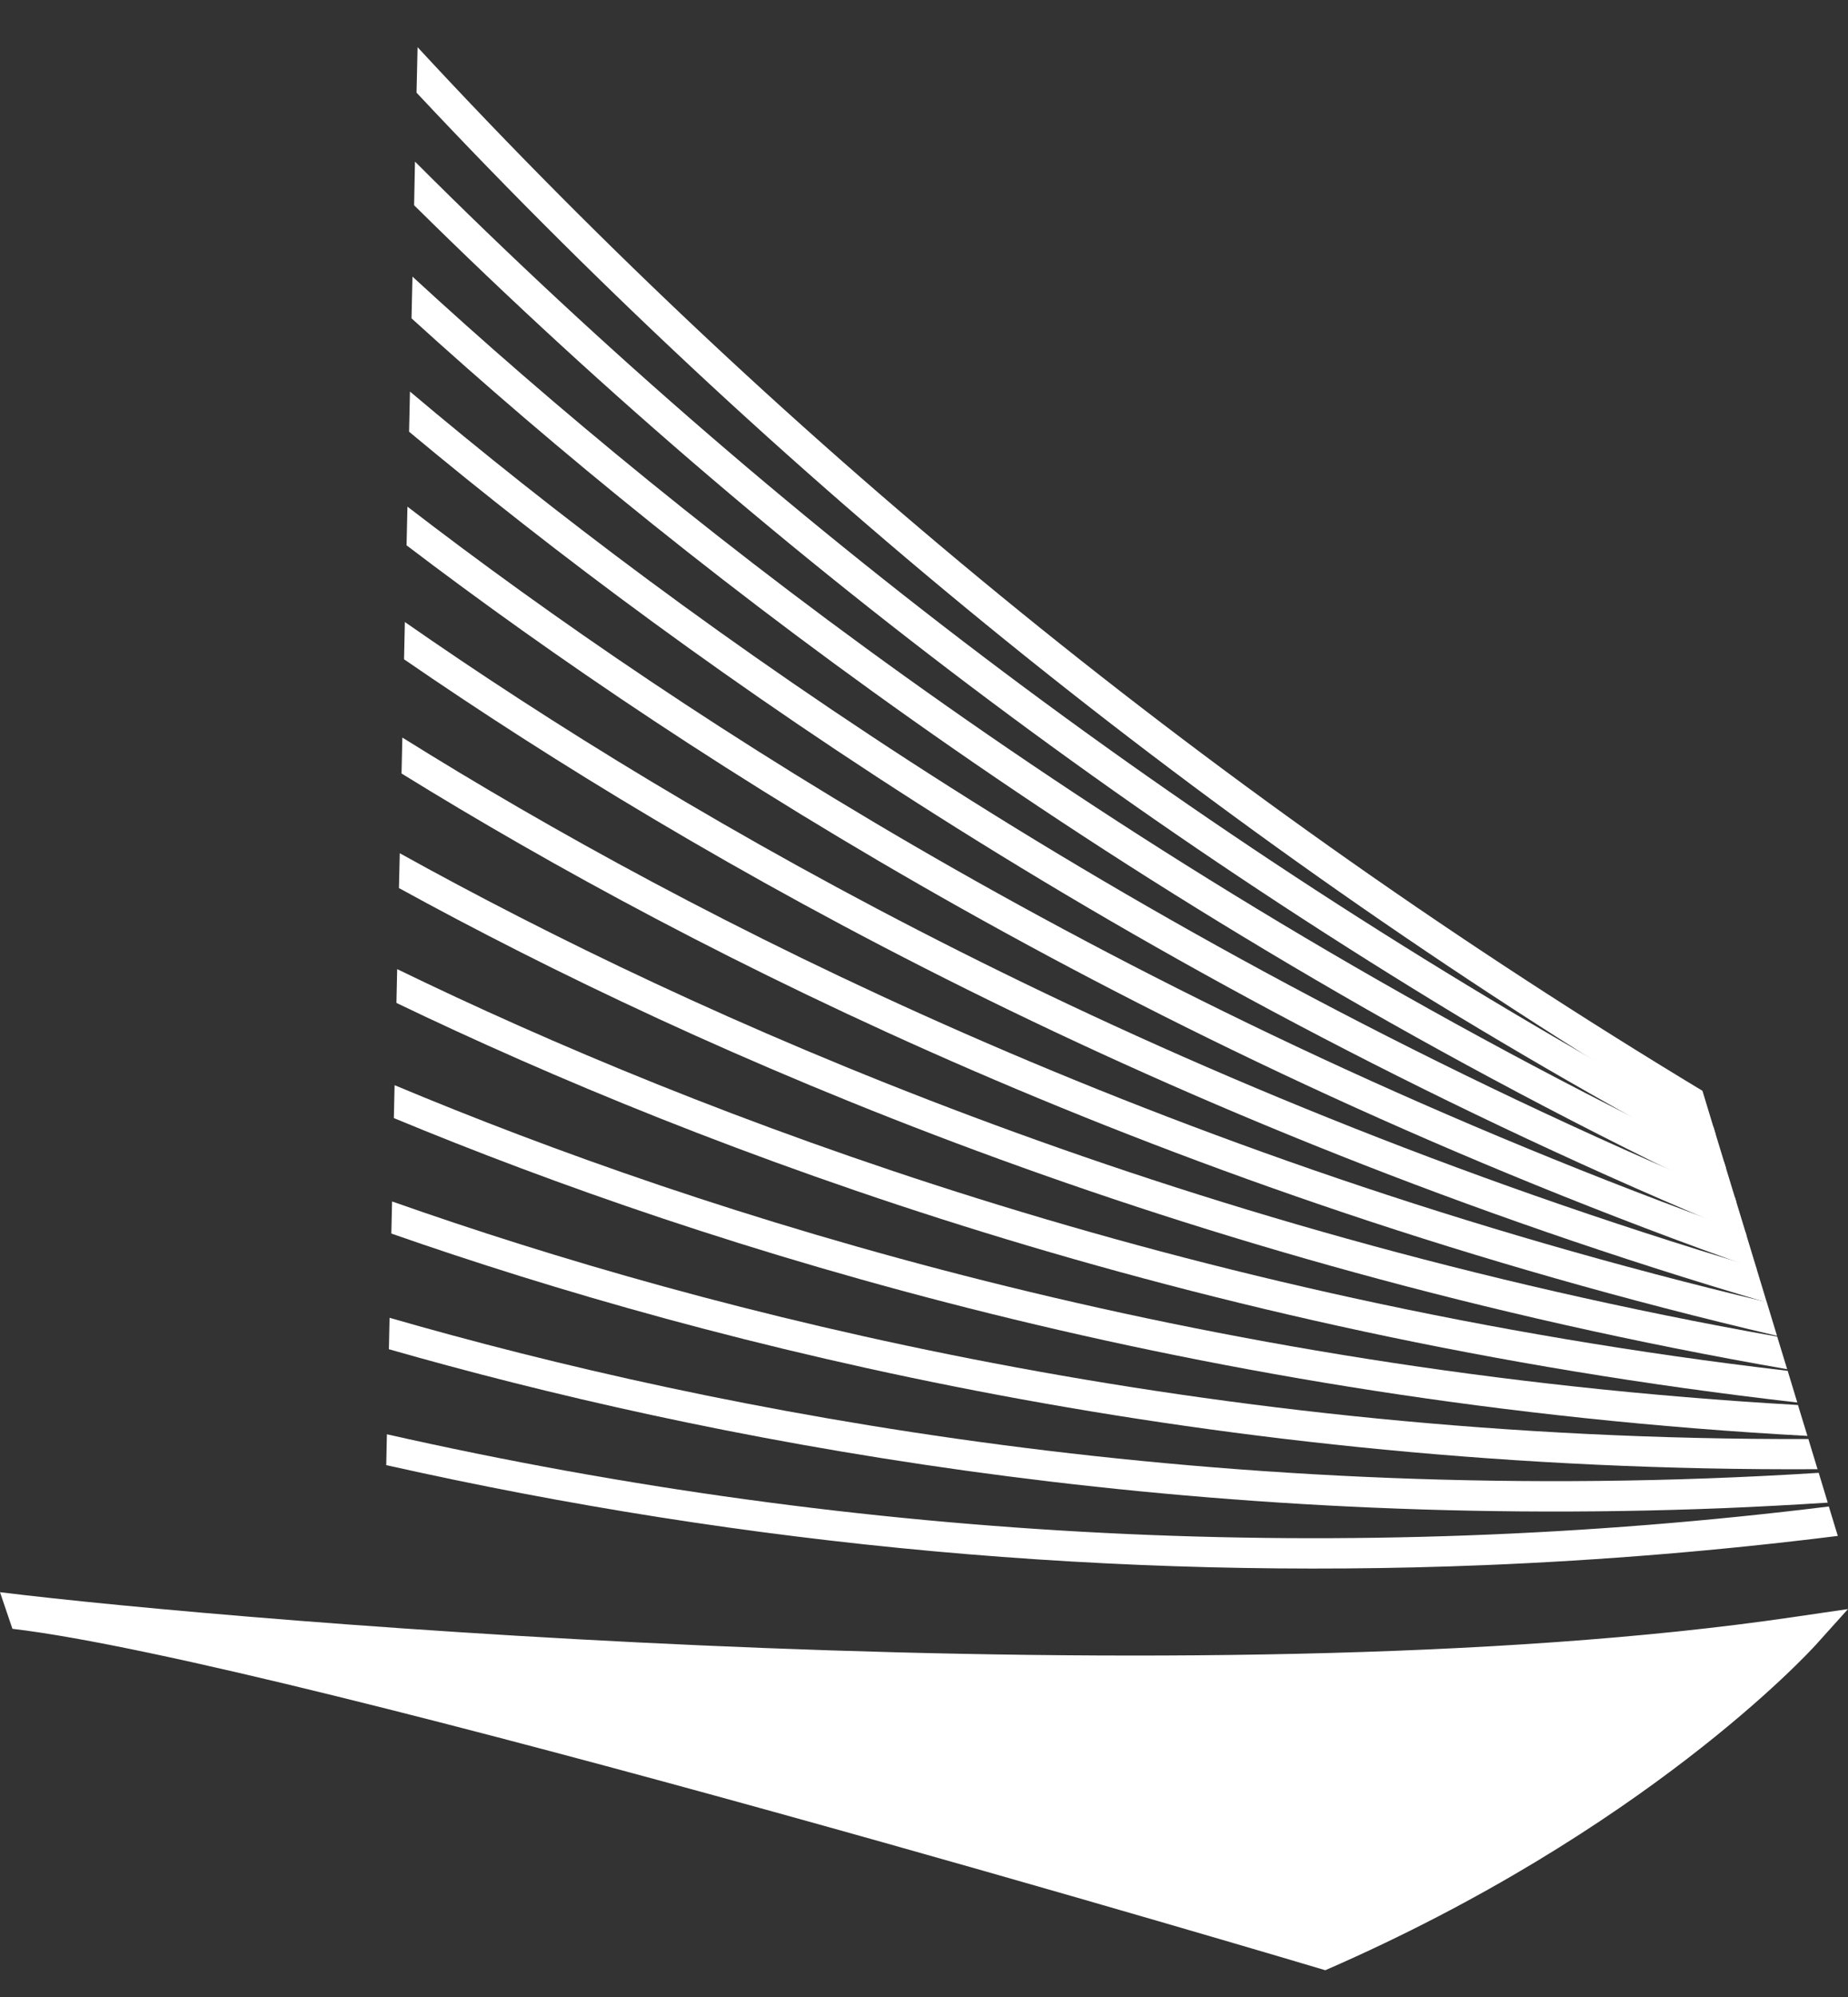
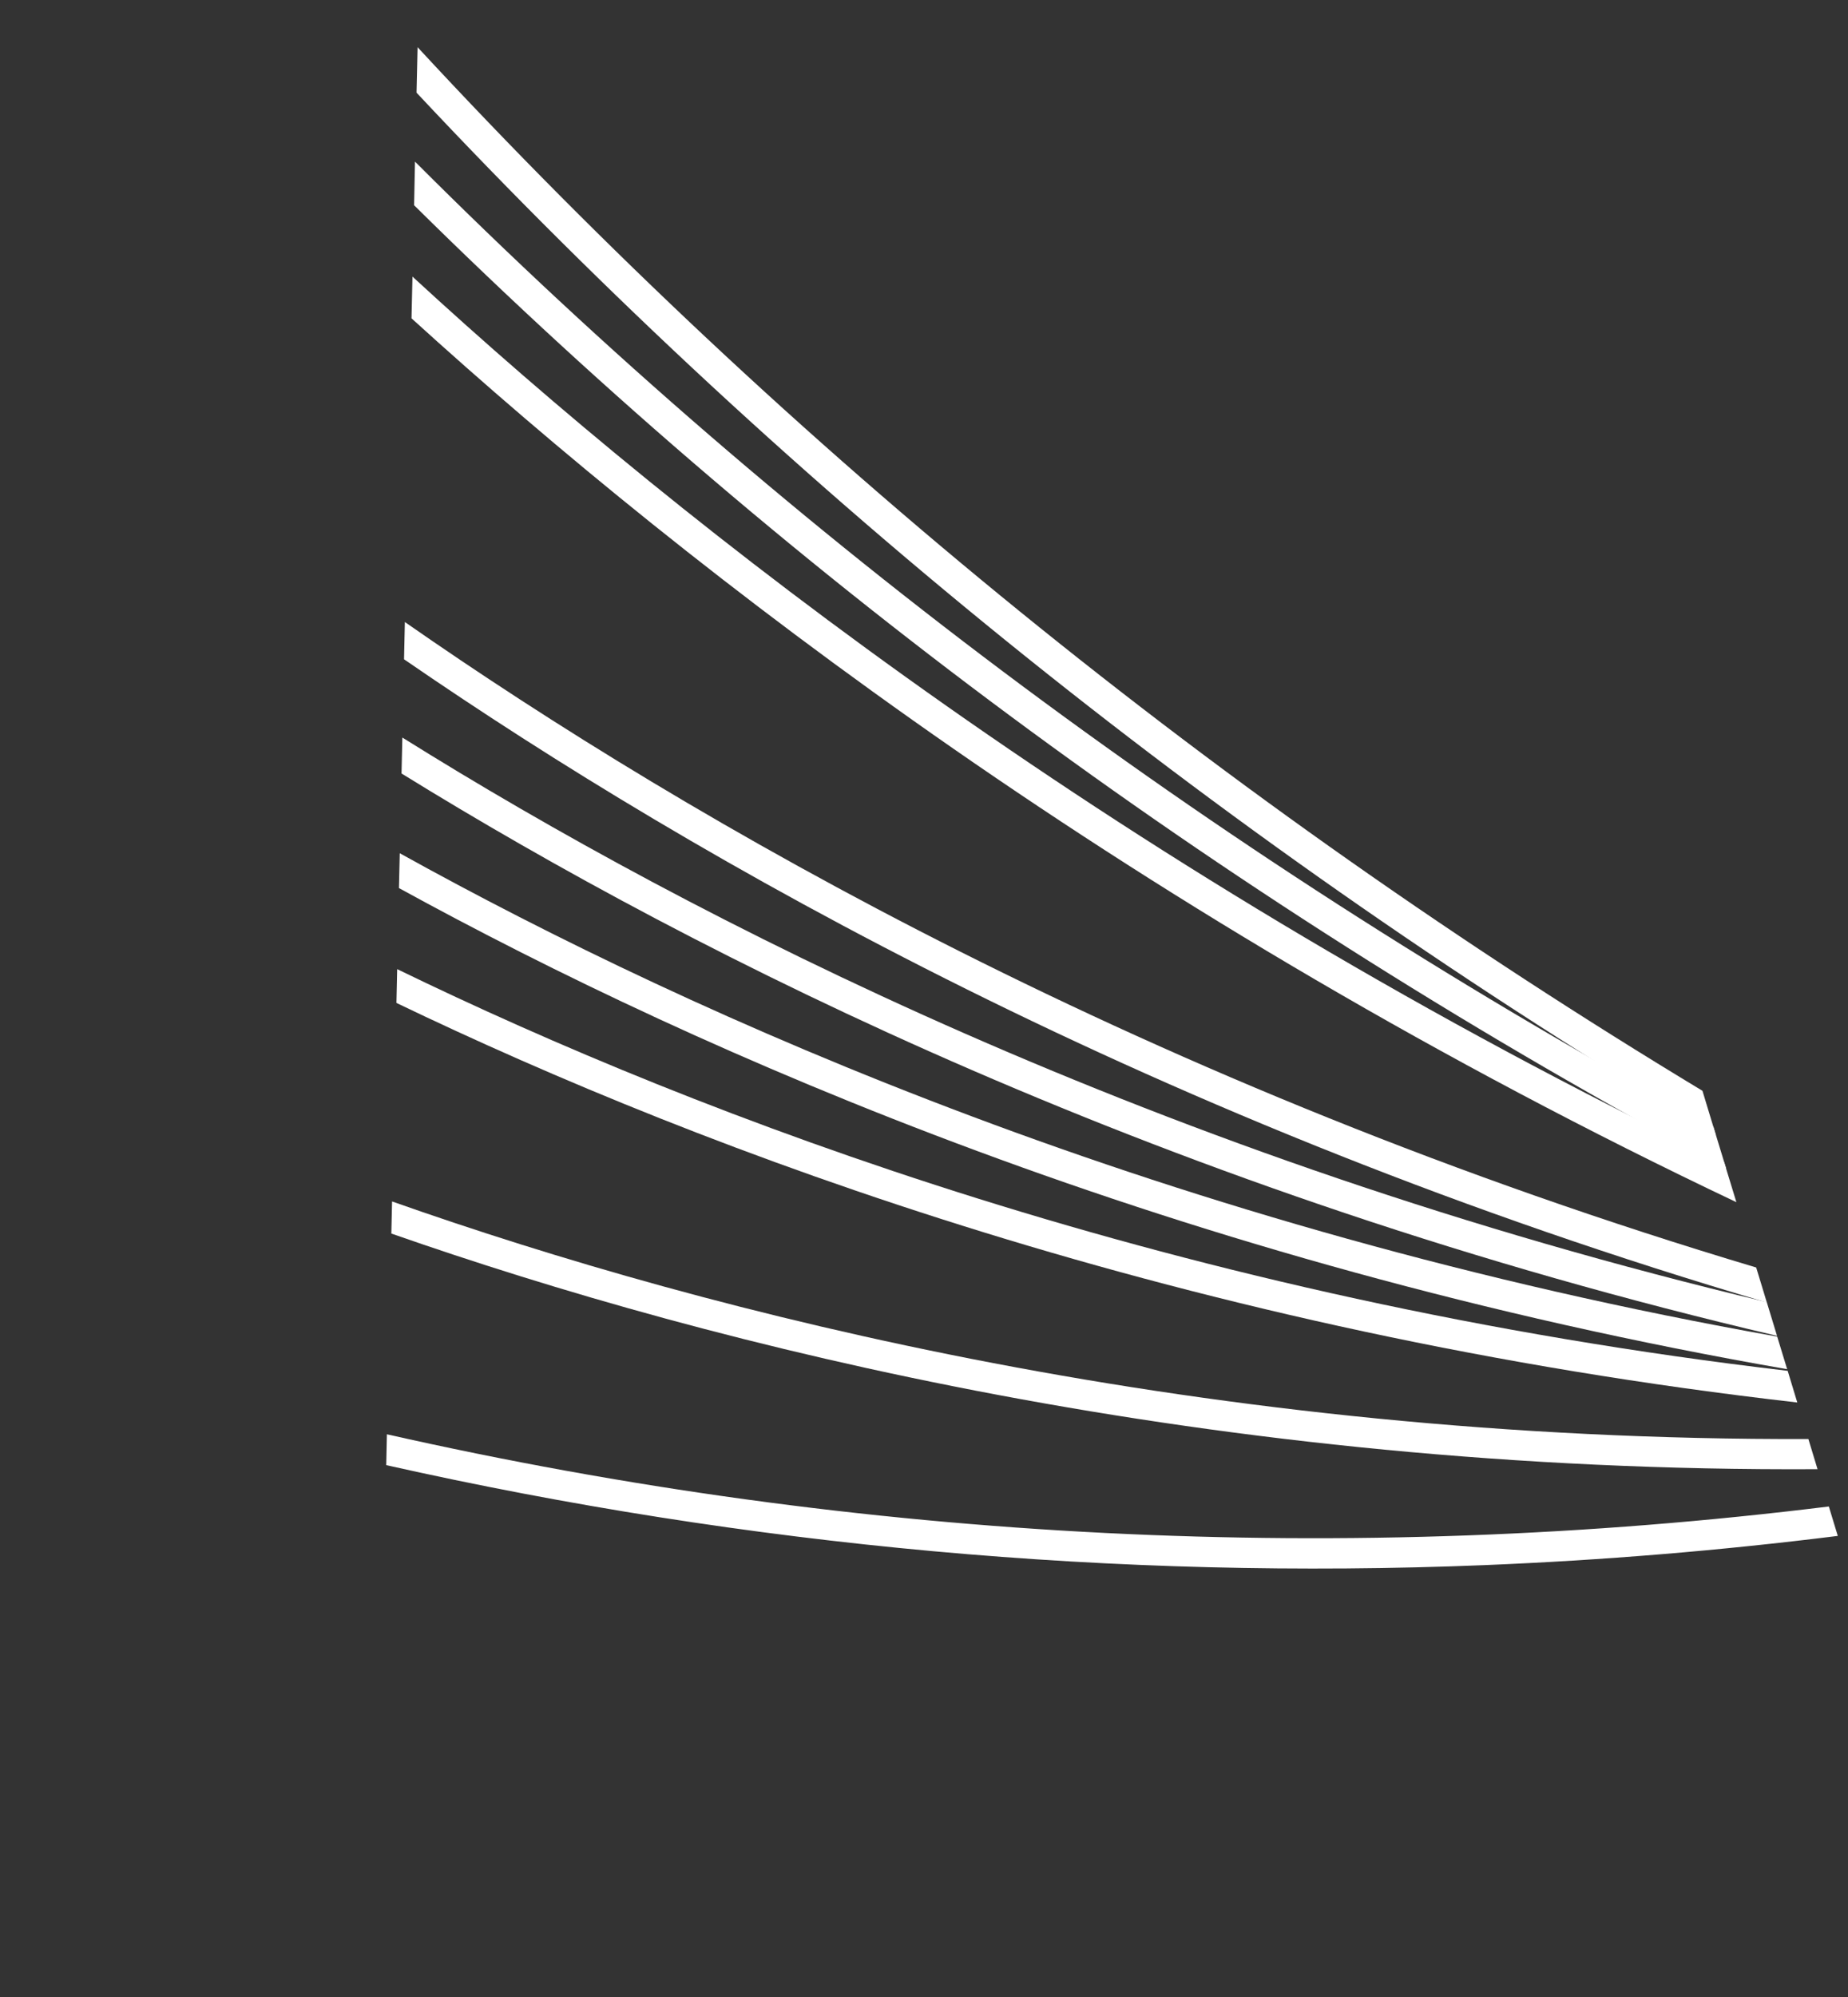
<svg xmlns="http://www.w3.org/2000/svg" width="25" height="27" viewBox="0 0 25 27" fill="none">
  <rect x="0" y="0" width="25" height="27" fill="#333333" stroke="none" />
  <g clip-path="url(#clip0_2538_37879)">
-     <path d="M24.241 21.866C16.291 23.029 3.216 21.925 0 21.527L0.168 22.022C3.951 22.466 17.929 26.638 17.929 26.638C22.253 24.756 24.466 22.348 24.569 22.234L25 21.755L24.241 21.866V21.866Z" fill="white" />
    <path d="M23.031 14.748C16.532 10.827 10.691 6.084 5.649 0.638L5.635 1.253C10.74 6.701 16.648 11.439 23.213 15.348L23.031 14.748L23.031 14.748Z" fill="white" />
-     <path d="M23.178 15.231C16.625 11.679 10.722 7.294 5.614 2.185L5.602 2.775C10.77 7.883 16.735 12.262 23.352 15.801L23.178 15.231Z" fill="white" />
+     <path d="M23.178 15.231C16.625 11.679 10.722 7.294 5.614 2.185L5.602 2.775C10.77 7.883 16.735 12.262 23.352 15.801L23.178 15.231" fill="white" />
    <path d="M23.325 15.714C15.223 11.815 9.283 7.148 5.58 3.74L5.567 4.304C9.369 7.76 15.367 12.4 23.49 16.254L23.325 15.714V15.714Z" fill="white" />
-     <path d="M5.534 5.837C9.384 9.047 15.455 13.321 23.628 16.706L23.471 16.191C15.317 12.765 9.301 8.463 5.546 5.294L5.534 5.837Z" fill="white" />
-     <path d="M5.5 7.373C9.404 10.341 15.552 14.251 23.765 17.158L23.615 16.665C15.42 13.72 9.324 9.784 5.512 6.85L5.5 7.373Z" fill="white" />
    <path d="M5.466 8.914C9.43 11.642 15.66 15.187 23.902 17.61L23.758 17.137C15.534 14.681 9.354 11.11 5.477 8.41L5.466 8.914V8.914Z" fill="white" />
    <path d="M5.432 10.458C9.463 12.948 15.78 16.129 24.04 18.061L23.901 17.605C15.661 15.644 9.391 12.438 5.443 9.972L5.432 10.458L5.432 10.458Z" fill="white" />
    <path d="M5.397 12.007C9.503 14.259 15.913 17.075 24.177 18.512L24.042 18.071C15.8 16.608 9.435 13.77 5.408 11.536L5.397 12.007Z" fill="white" />
    <path d="M5.363 13.56C9.551 15.573 16.059 18.021 24.314 18.962L24.184 18.534C15.954 17.57 9.488 15.102 5.373 13.103L5.363 13.56Z" fill="white" />
-     <path d="M5.328 15.117C9.605 16.89 16.22 18.967 24.451 19.414L24.323 18.996C16.12 18.529 9.547 16.435 5.338 14.672L5.328 15.117Z" fill="white" />
    <path d="M5.294 16.678C9.668 18.207 16.395 19.909 24.588 19.864L24.464 19.456C16.302 19.482 9.615 17.765 5.304 16.244L5.294 16.678Z" fill="white" />
-     <path d="M24.604 19.913C16.497 20.426 9.692 19.093 5.27 17.817L5.261 18.242C9.482 19.45 15.806 20.694 23.335 20.39C23.794 20.371 24.258 20.346 24.726 20.316L24.604 19.913H24.604Z" fill="white" />
    <path d="M24.741 20.368C18.223 21.173 11.664 20.844 5.234 19.392L5.225 19.809C10.128 20.909 15.104 21.362 20.081 21.161C21.675 21.096 23.27 20.965 24.862 20.766L24.741 20.369L24.741 20.368Z" fill="white" />
  </g>
  <defs>
    <clipPath id="clip0_2538_37879">
      <rect width="25" height="26" fill="white" transform="translate(0 0.638)" />
    </clipPath>
  </defs>
</svg>